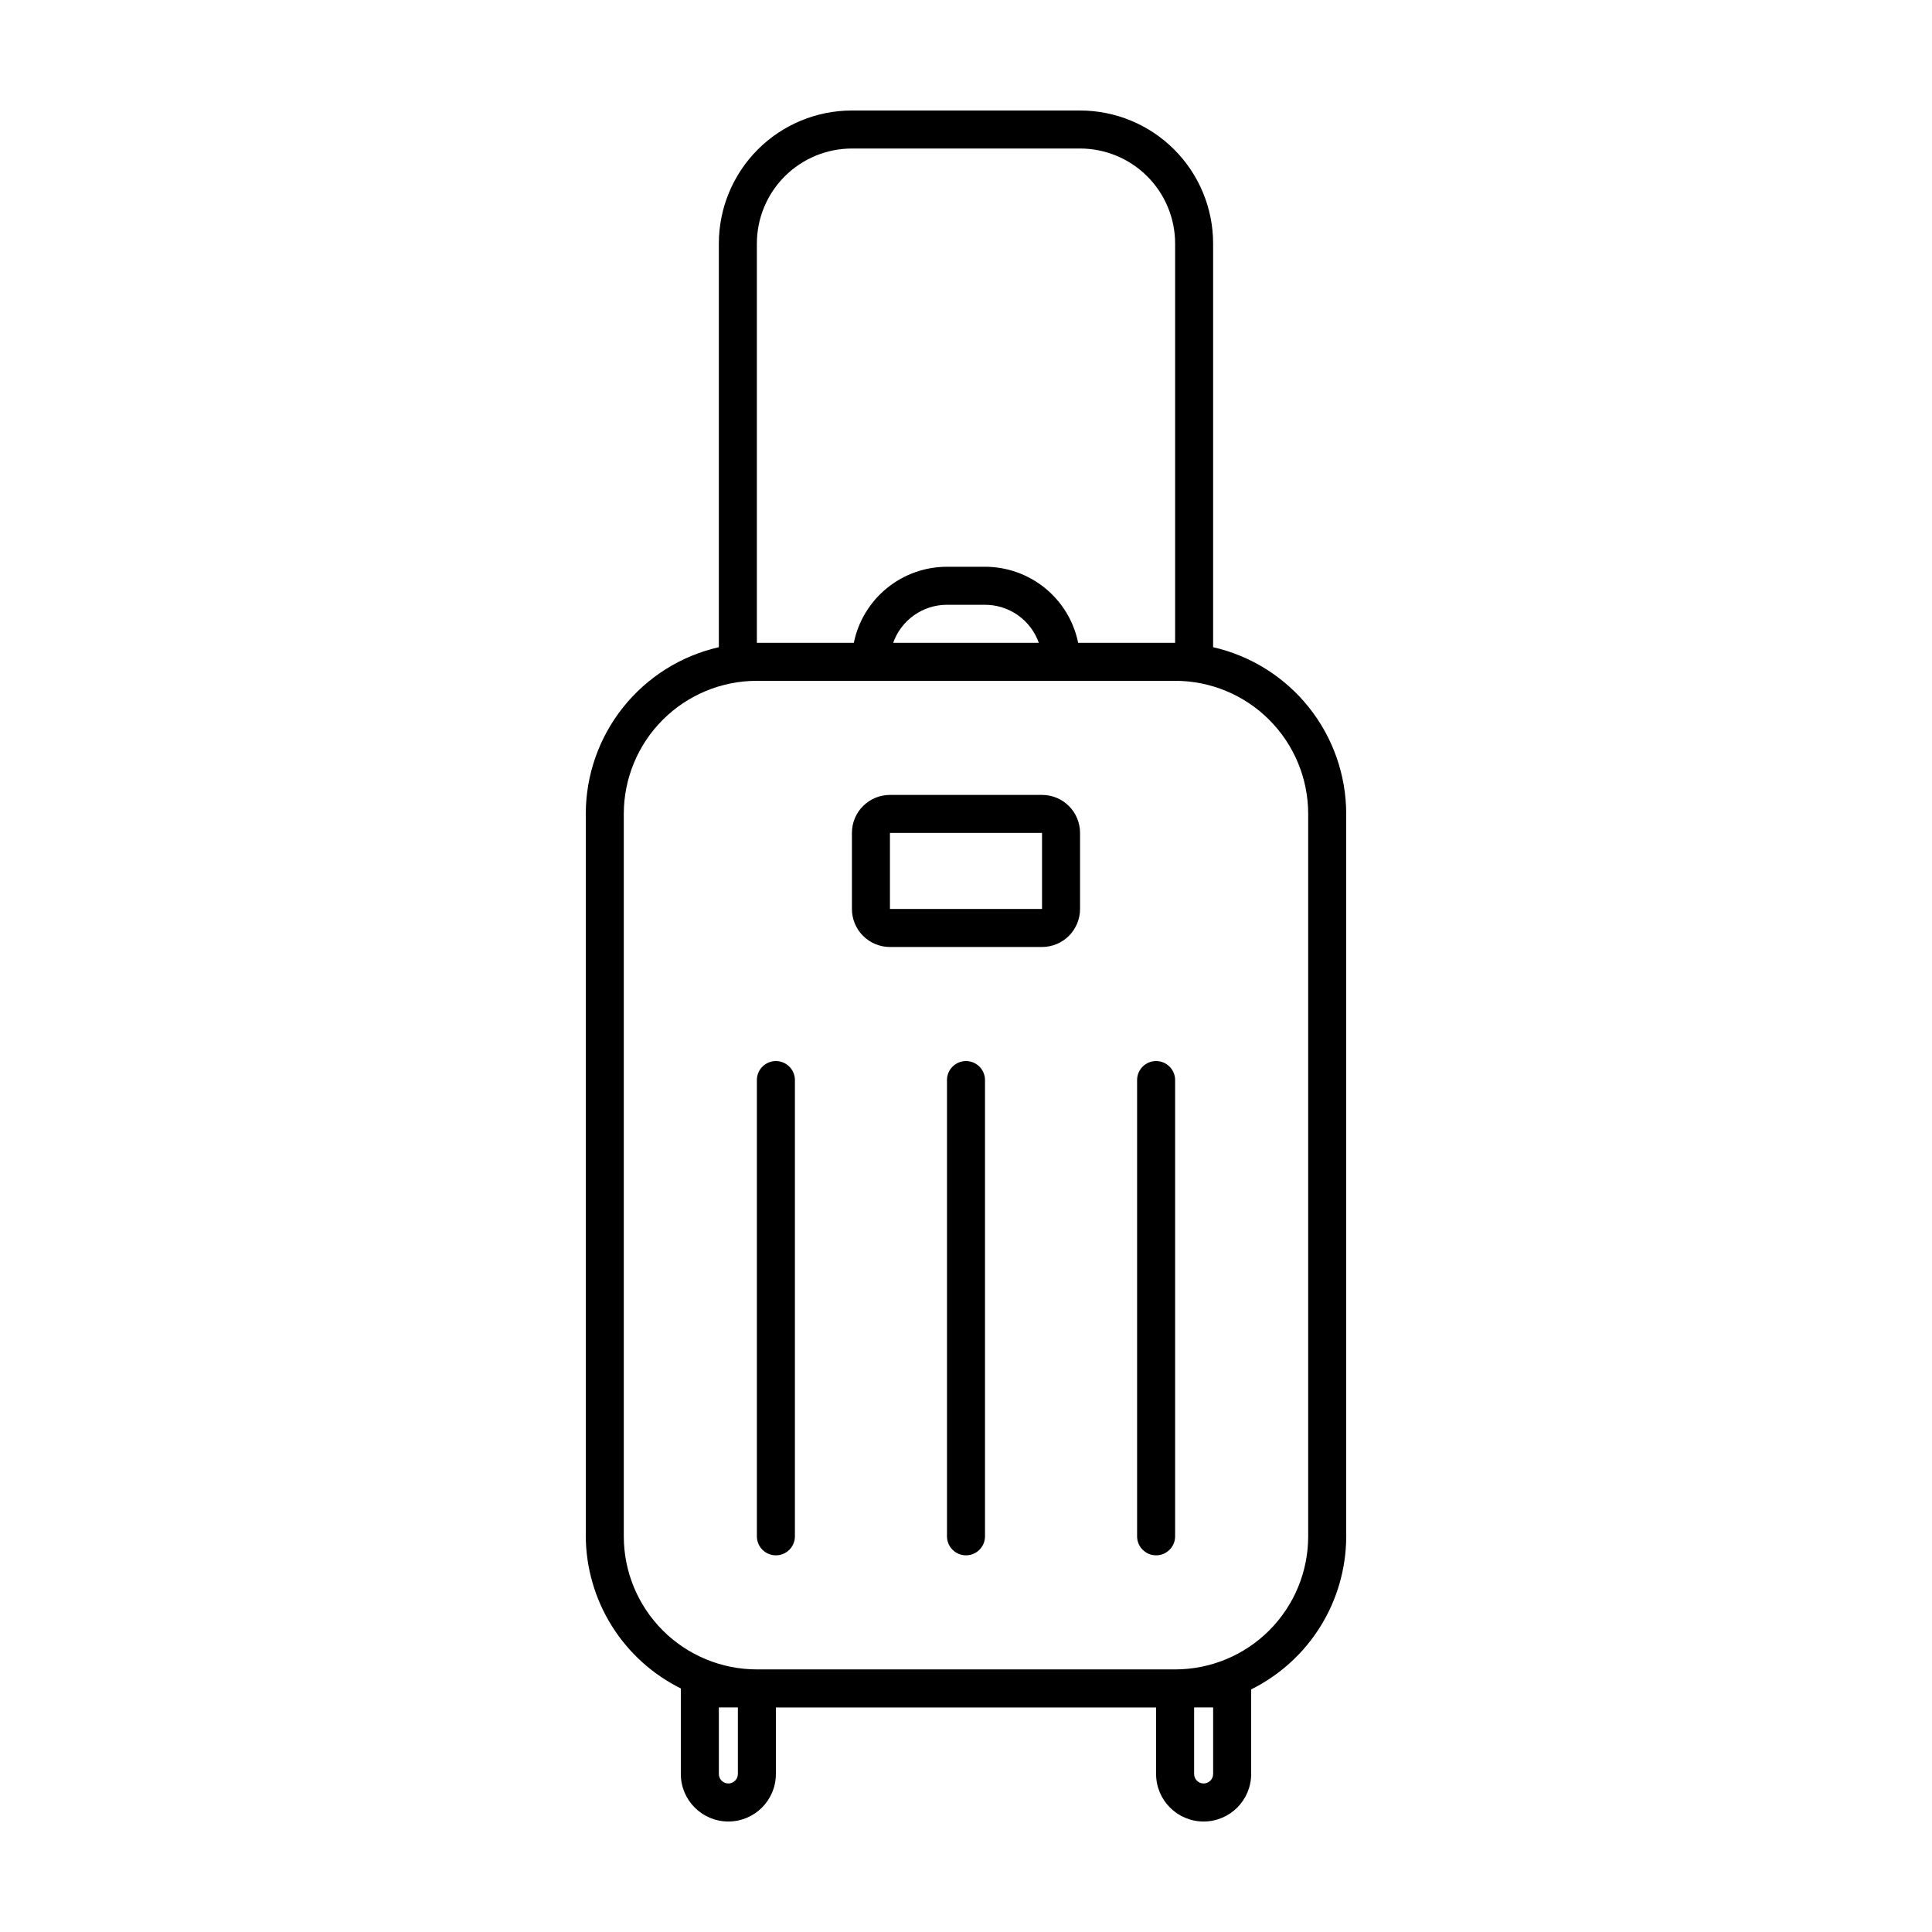
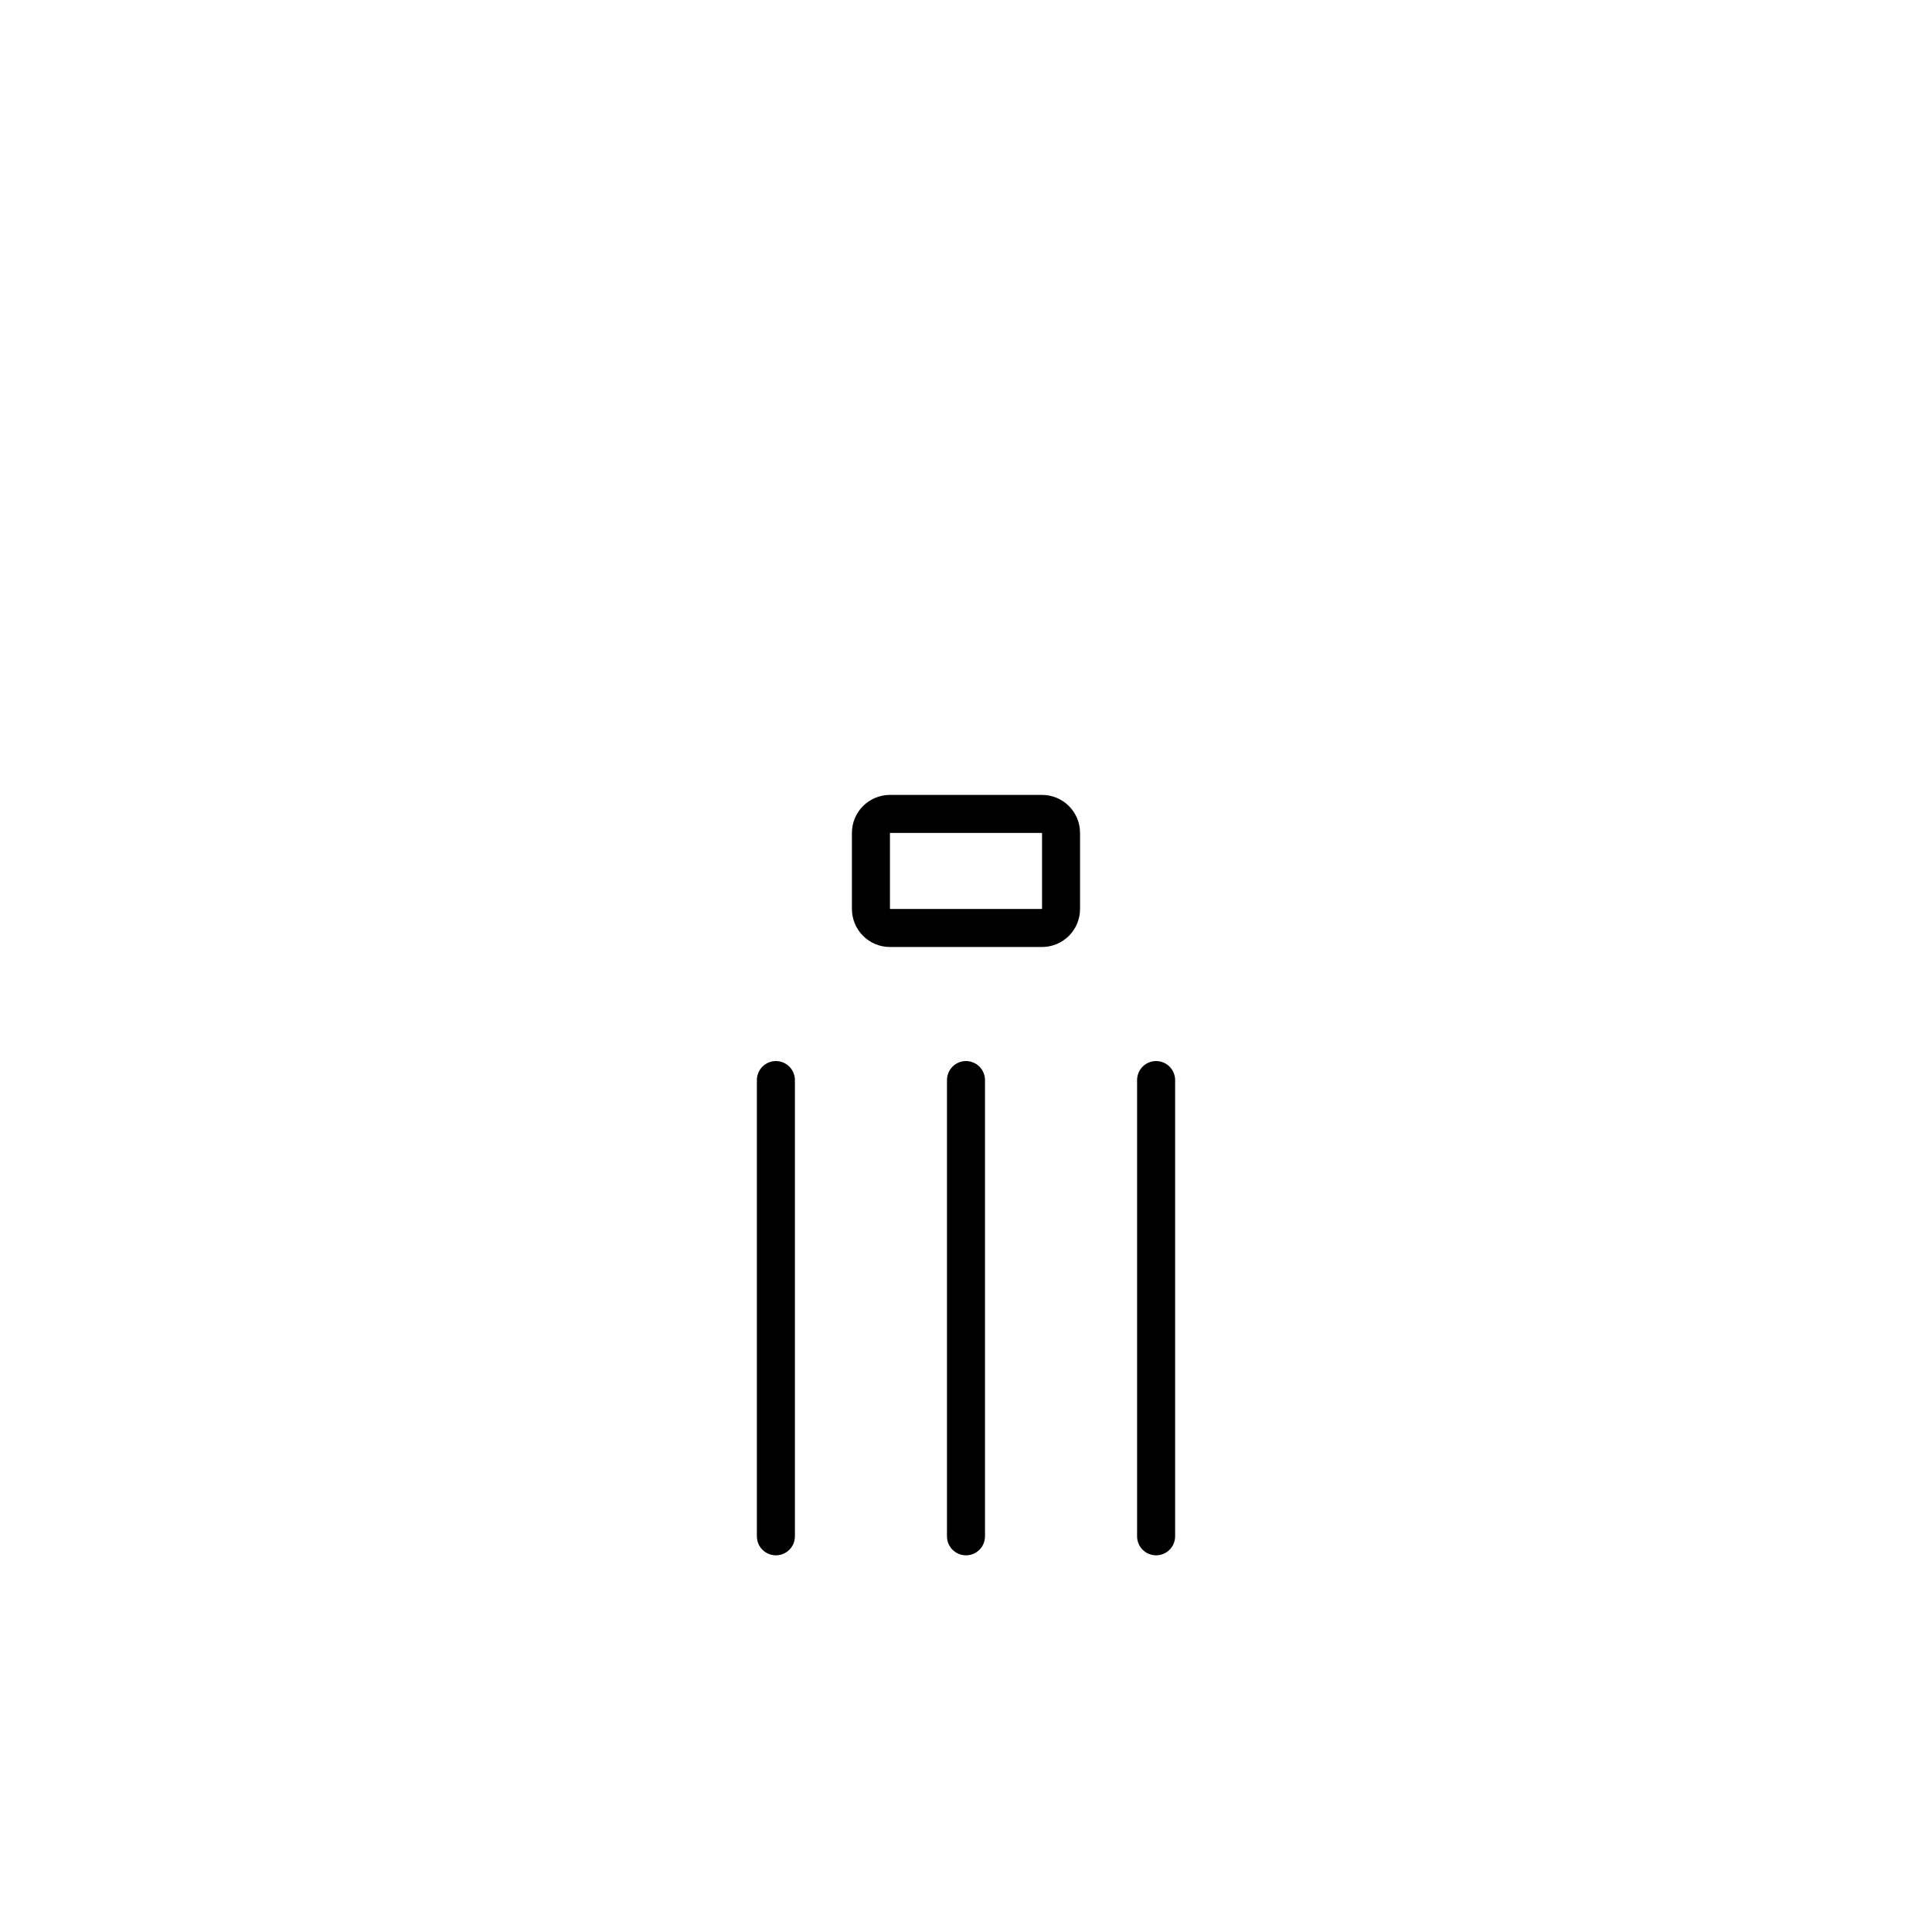
<svg xmlns="http://www.w3.org/2000/svg" fill="#000000" width="800px" height="800px" version="1.1" viewBox="144 144 512 512">
  <g>
-     <path d="m465.49 315.51v-106.96c0-9.352-3.715-18.324-10.328-24.938-6.613-6.613-15.582-10.328-24.938-10.328h-60.457c-9.352 0-18.324 3.715-24.938 10.328s-10.328 15.586-10.328 24.938v106.96c-10.016 2.285-18.957 7.898-25.363 15.926s-9.898 17.988-9.902 28.262v191.45c0.055 8.391 2.441 16.602 6.891 23.719 4.445 7.117 10.781 12.859 18.297 16.586v22.672c0 6.957 5.641 12.594 12.598 12.594 6.953 0 12.594-5.637 12.594-12.594v-17.633h100.76v17.633c0 6.957 5.641 12.594 12.598 12.594 6.953 0 12.594-5.637 12.594-12.594v-22.418c7.516-3.731 13.852-9.473 18.301-16.59 4.445-7.113 6.832-15.324 6.891-23.715v-191.7c-0.008-10.273-3.5-20.234-9.906-28.262s-15.348-13.641-25.363-15.926zm-120.91-106.96c0-6.68 2.656-13.09 7.379-17.812 4.727-4.723 11.133-7.379 17.812-7.379h60.457c6.68 0 13.09 2.656 17.812 7.379 4.723 4.723 7.379 11.133 7.379 17.812v105.8h-25.695c-1.16-5.691-4.254-10.805-8.75-14.477-4.5-3.672-10.129-5.676-15.938-5.676h-10.074c-5.809 0-11.438 2.004-15.934 5.676-4.5 3.672-7.594 8.785-8.754 14.477h-25.695zm74.715 105.8h-38.59c1.043-2.949 2.973-5.5 5.527-7.305 2.551-1.805 5.602-2.773 8.73-2.773h10.078-0.004c3.129 0 6.18 0.969 8.73 2.773 2.555 1.805 4.488 4.356 5.527 7.305zm-79.75 299.77c0 1.391-1.129 2.519-2.519 2.519-1.391 0-2.519-1.129-2.519-2.519v-17.633h5.039zm125.95 0h-0.004c0 1.391-1.125 2.519-2.516 2.519-1.395 0-2.519-1.129-2.519-2.519v-17.633h5.039zm25.188-62.977c0 9.355-3.715 18.324-10.328 24.938s-15.586 10.328-24.938 10.328h-110.84c-9.352 0-18.32-3.715-24.938-10.328-6.613-6.613-10.328-15.582-10.328-24.938v-191.45c0-9.355 3.715-18.324 10.328-24.938 6.617-6.613 15.586-10.332 24.938-10.332h110.84c9.352 0 18.324 3.719 24.938 10.332 6.613 6.613 10.328 15.582 10.328 24.938z" />
    <path d="m349.62 425.19c-2.781 0-5.039 2.258-5.039 5.039v120.91c0 2.785 2.258 5.039 5.039 5.039s5.039-2.254 5.039-5.039v-120.91c0-1.336-0.531-2.617-1.477-3.562-0.945-0.945-2.227-1.477-3.562-1.477z" />
-     <path d="m400 425.19c-2.785 0-5.039 2.258-5.039 5.039v120.91c0 2.785 2.254 5.039 5.039 5.039 2.781 0 5.035-2.254 5.035-5.039v-120.91c0-1.336-0.531-2.617-1.473-3.562-0.945-0.945-2.227-1.477-3.562-1.477z" />
+     <path d="m400 425.19c-2.785 0-5.039 2.258-5.039 5.039v120.91c0 2.785 2.254 5.039 5.039 5.039 2.781 0 5.035-2.254 5.035-5.039v-120.91c0-1.336-0.531-2.617-1.473-3.562-0.945-0.945-2.227-1.477-3.562-1.477" />
    <path d="m450.38 425.19c-2.781 0-5.039 2.258-5.039 5.039v120.91c0 2.785 2.258 5.039 5.039 5.039s5.039-2.254 5.039-5.039v-120.91c0-1.336-0.531-2.617-1.477-3.562-0.945-0.945-2.227-1.477-3.562-1.477z" />
    <path d="m420.15 354.66h-40.305c-5.566 0-10.078 4.512-10.078 10.074v20.152c0 2.672 1.062 5.238 2.953 7.125 1.887 1.891 4.449 2.953 7.125 2.953h40.305c2.672 0 5.234-1.062 7.125-2.953 1.887-1.887 2.949-4.453 2.949-7.125v-20.152c0-2.672-1.062-5.234-2.949-7.125-1.891-1.887-4.453-2.949-7.125-2.949zm-40.305 30.23v-20.156h40.305v20.152z" />
  </g>
</svg>